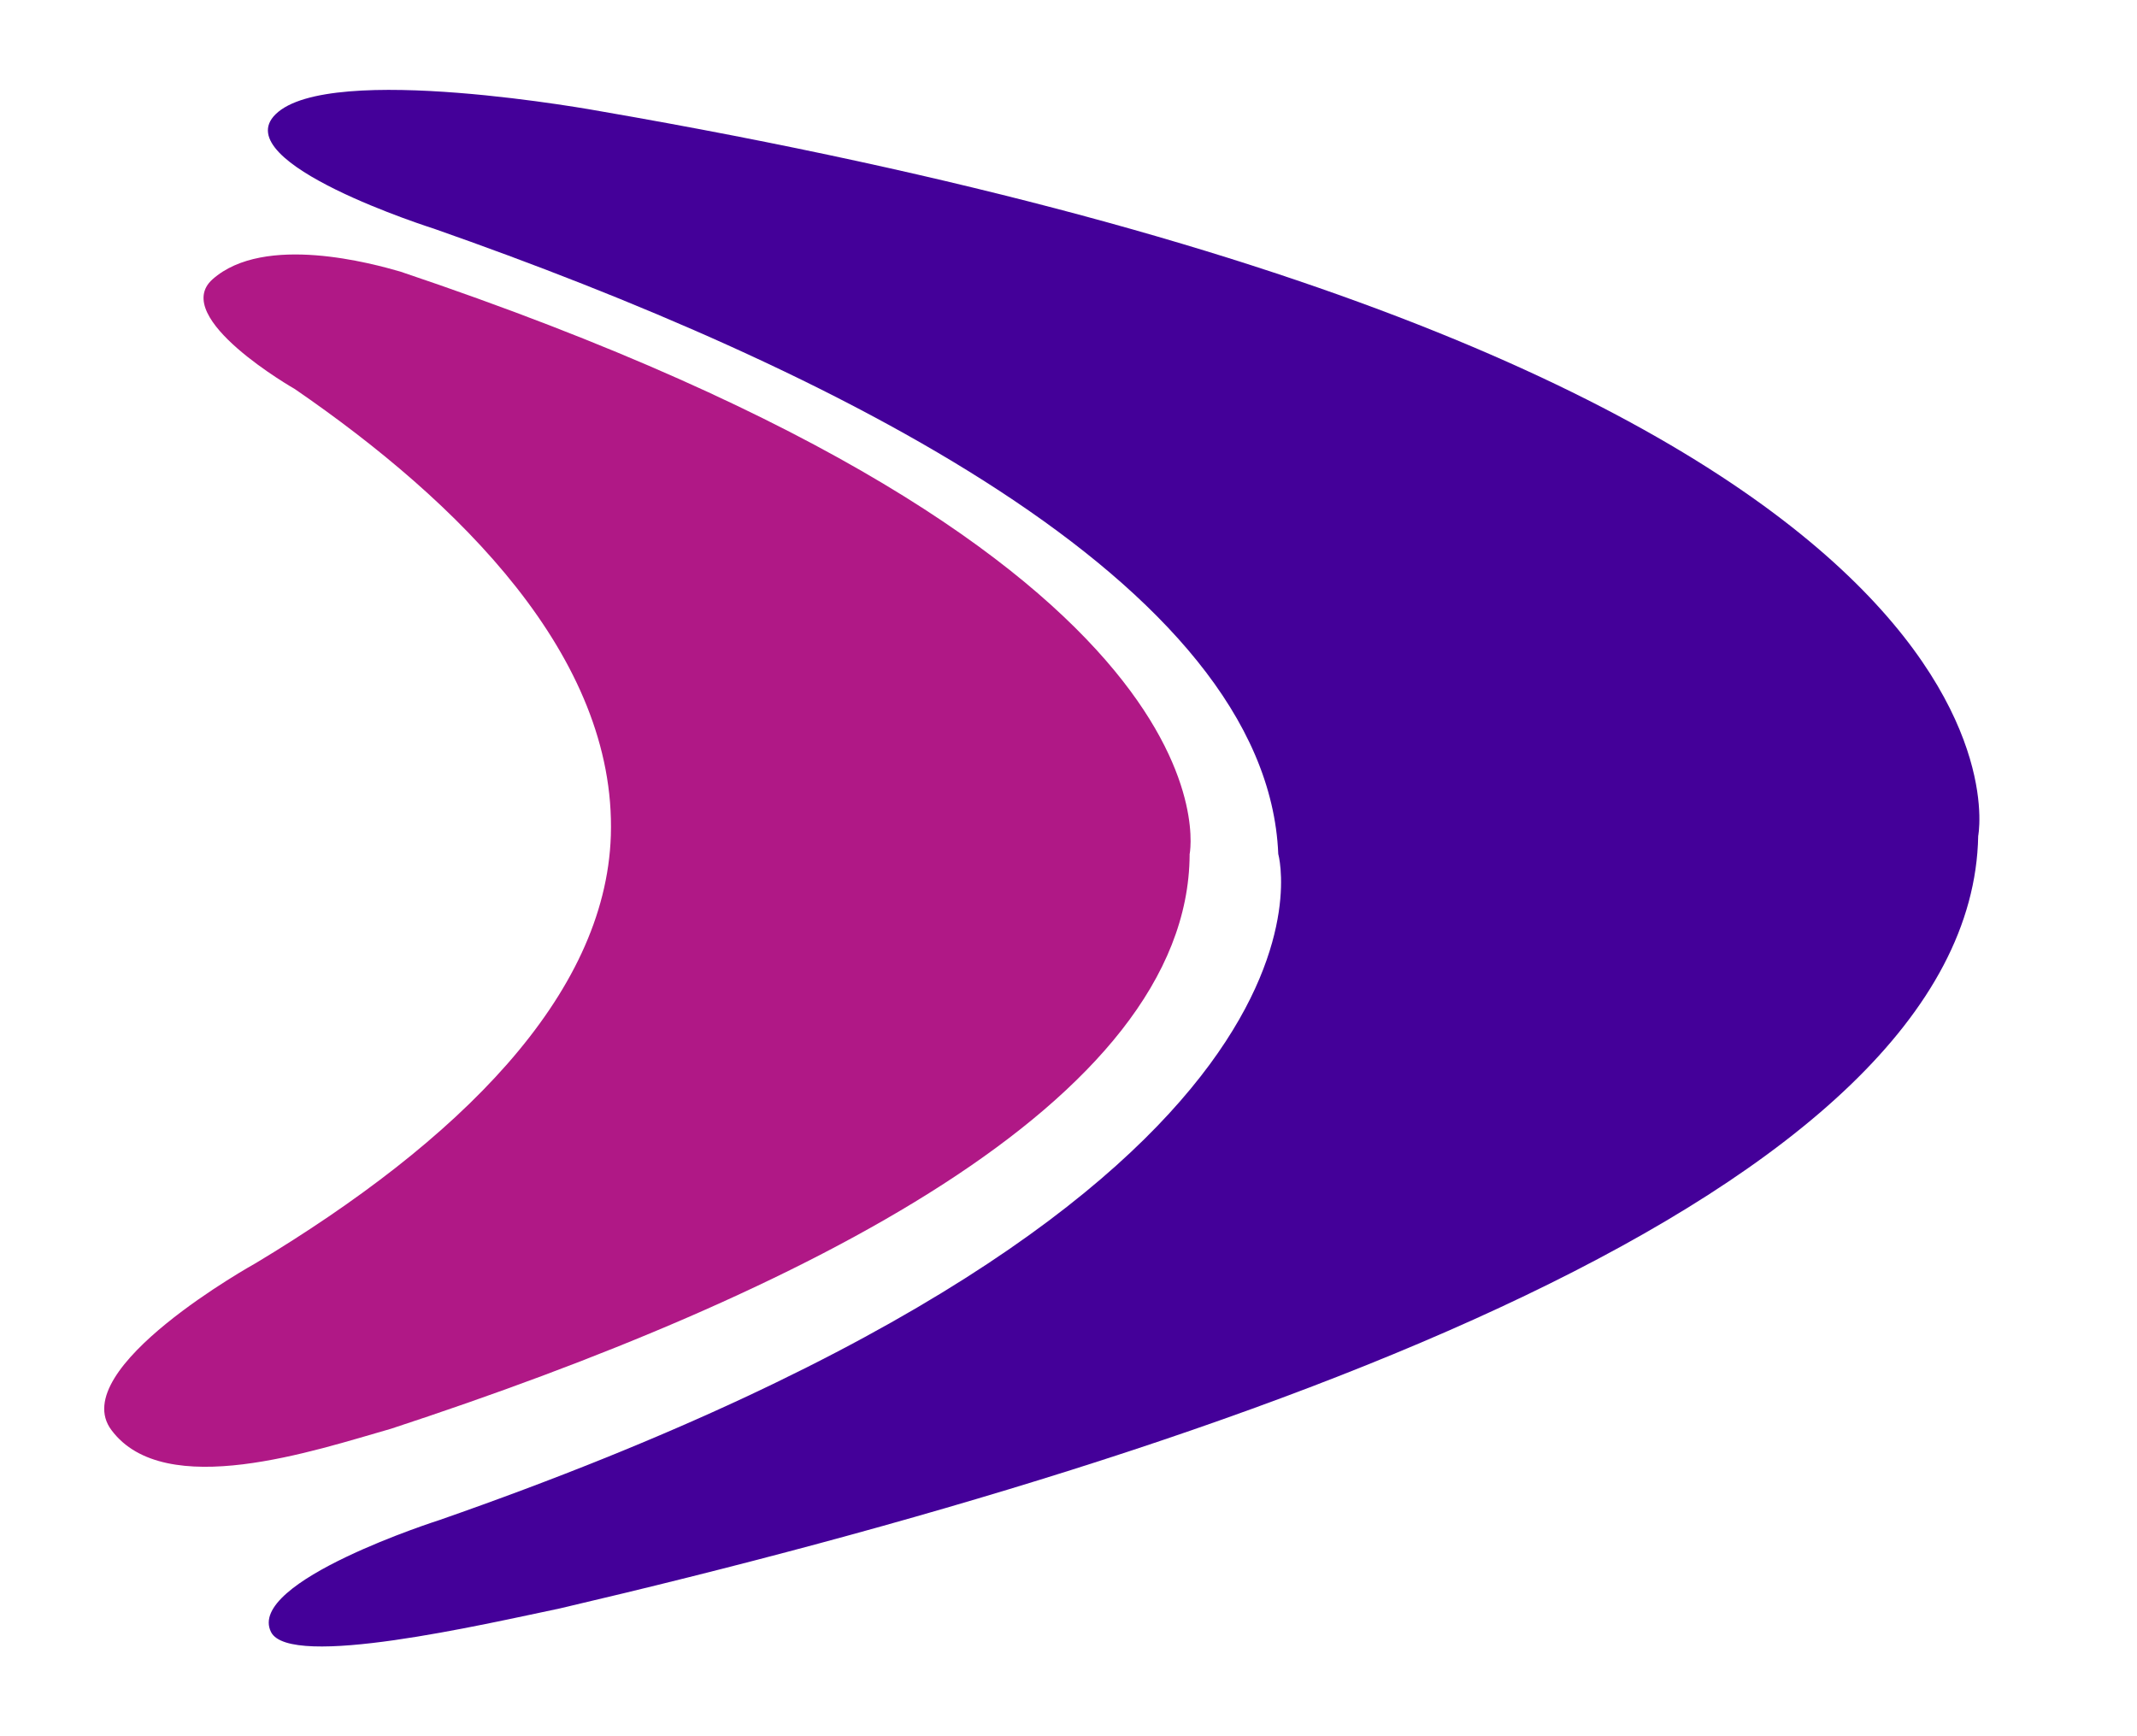
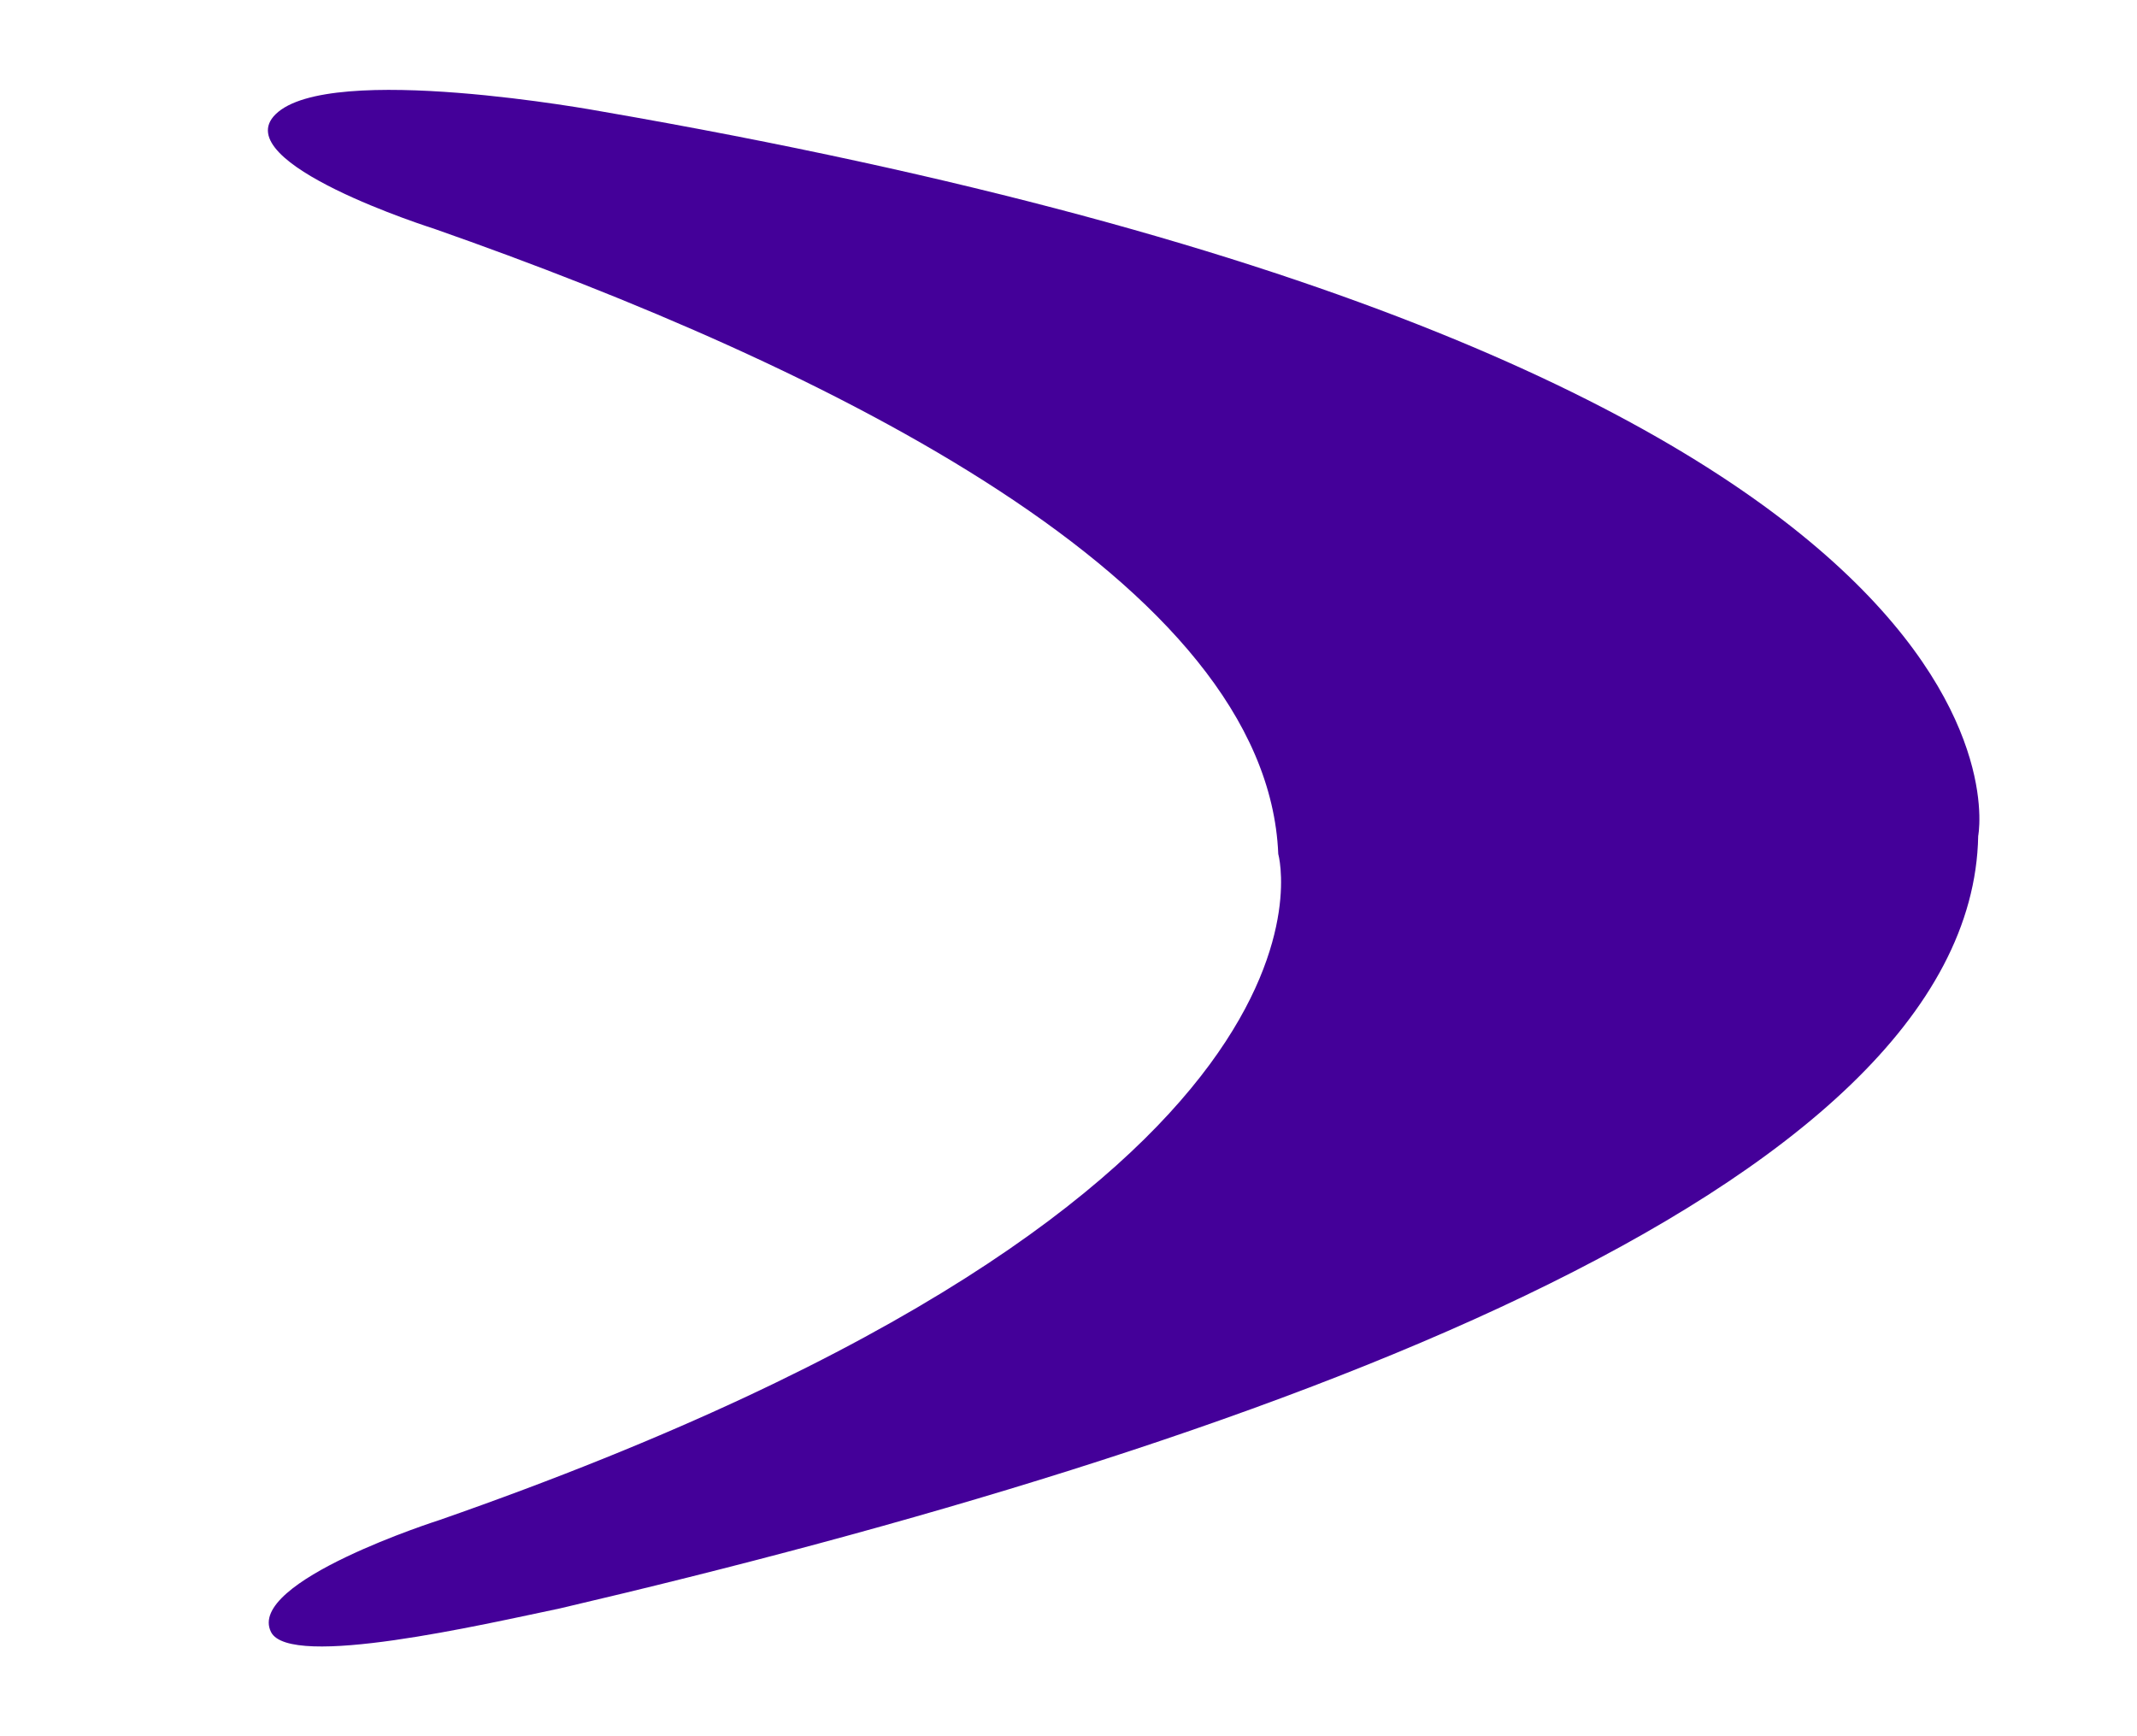
<svg xmlns="http://www.w3.org/2000/svg" width="32" height="26" viewBox="0 0 32 26" class="sc-gFVvzn gUvDFt">
  <g fill="none" fill-rule="evenodd">
    <g fill="none">
      <g fill="none">
        <g fill="none">
          <path fill="#440099" d="M28.062 11.174S29.465 4.132 7.426.32c0 0-4.05-.747-4.858.045-.75.73 2.368 1.714 2.368 1.714 5.912 2.073 12.478 5.288 12.645 9.364 0 0 1.443 5.088-12.555 9.973 0 0-2.91.925-2.527 1.68.286.558 3.191-.118 4.326-.355 10.312-2.412 21.137-6.217 21.237-11.566z" transform="translate(-54 -12) translate(54 12) translate(1.56 1.345)" />
-           <path fill="#B01886" d="M16.253 11.453S17.19 7.01 4.434 2.722c-.396-.114-2.036-.575-2.812.116-.643.574 1.233 1.643 1.233 1.643C5.31 6.168 7.67 8.487 7.587 11.167c-.078 2.411-2.289 4.582-5.318 6.404 0 0-2.853 1.58-2.16 2.5.798 1.071 3.054.302 4.185-.02 6.124-2.01 11.94-4.892 11.96-8.598z" transform="translate(-54 -12) translate(54 12) translate(1.56 1.345)" />
        </g>
      </g>
    </g>
  </g>
</svg>